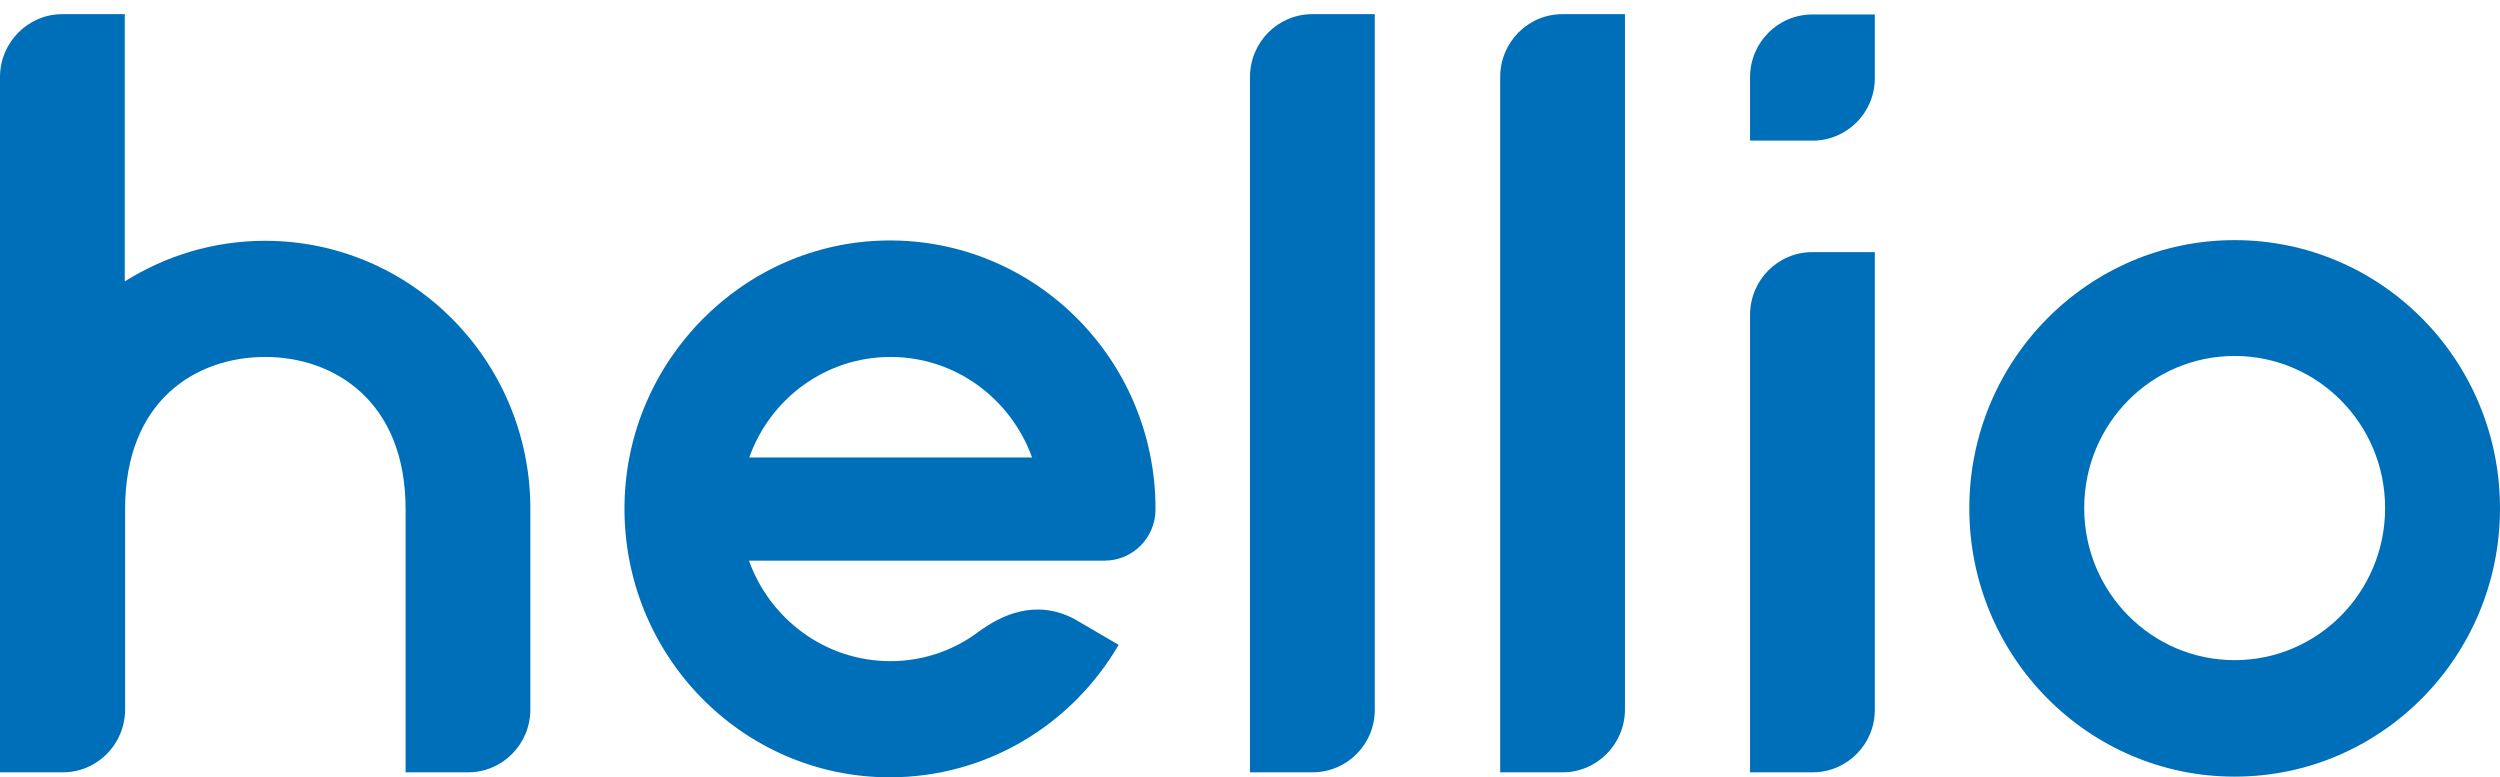
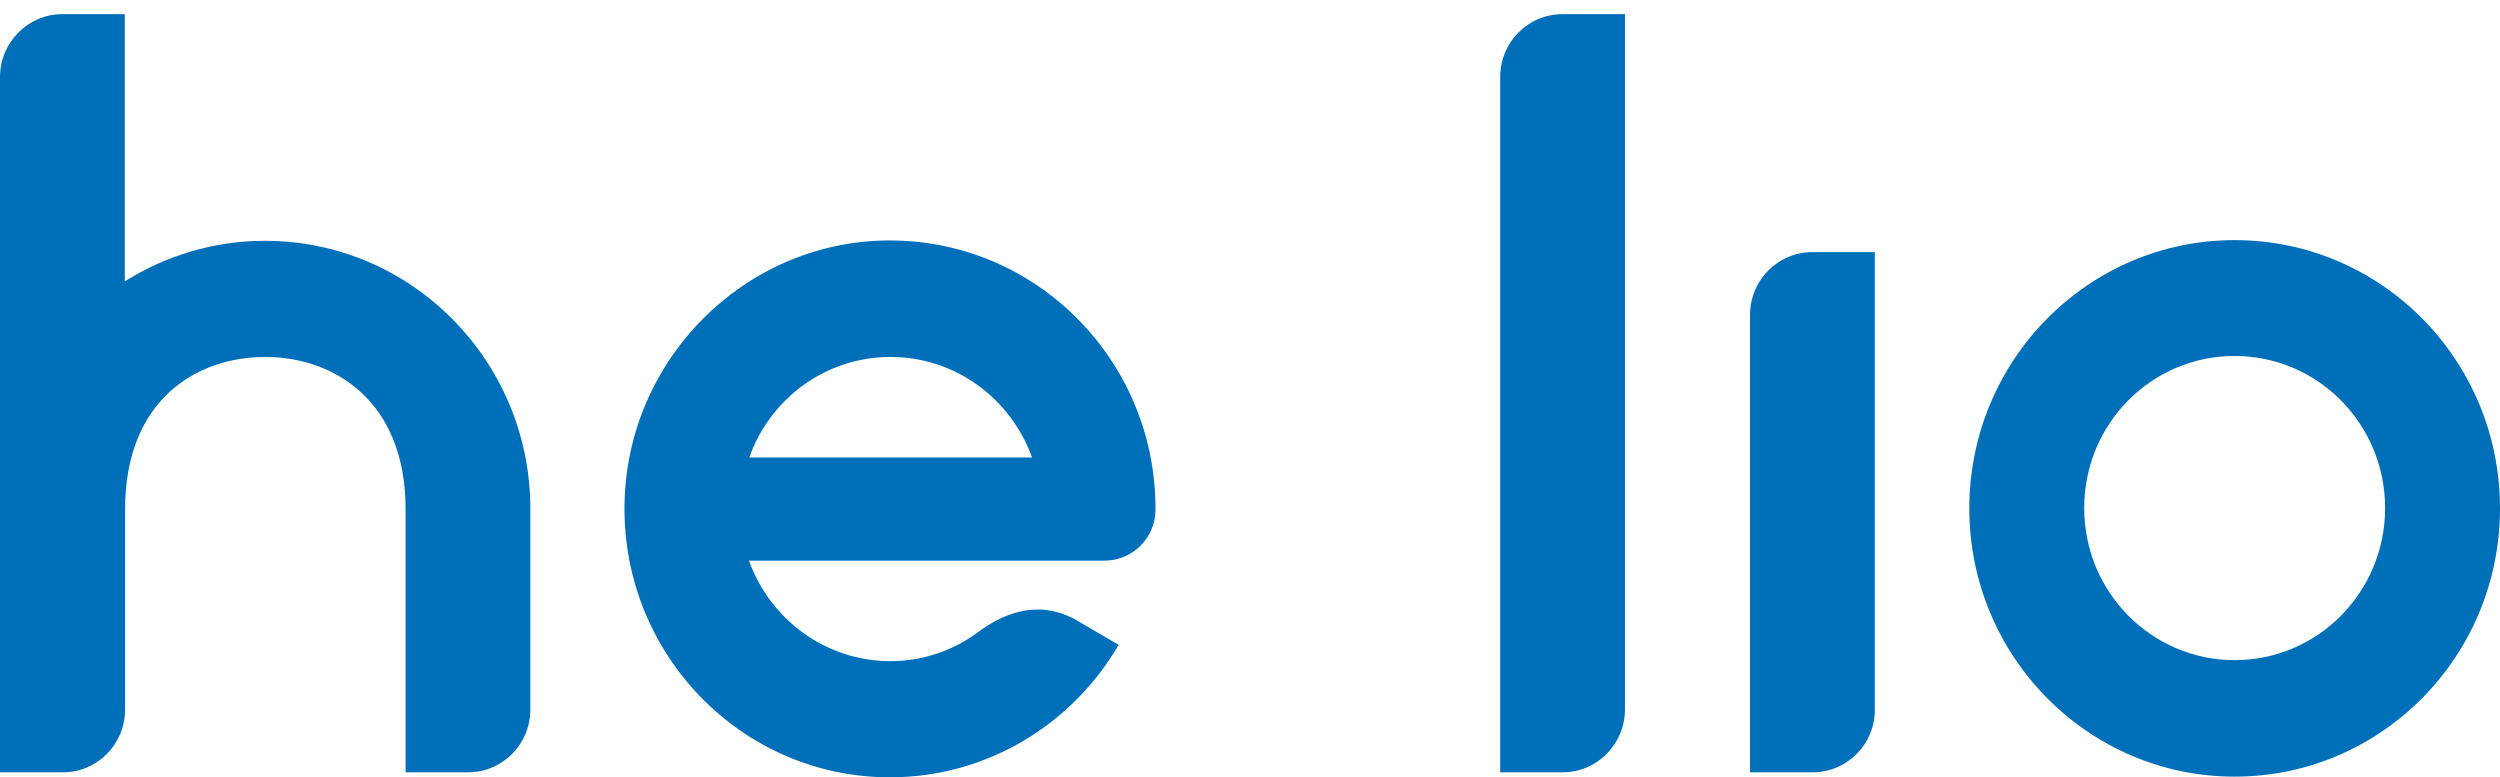
<svg xmlns="http://www.w3.org/2000/svg" width="119" height="37" viewBox="0 0 119 37" fill="none">
  <path d="M5.955 33.768C5.955 35.431 4.623 36.762 2.993 36.762H0V3.668C0 2.02 1.332 0.674 2.962 0.674H5.939V13.395C7.882 12.175 10.17 11.462 12.615 11.462C19.556 11.462 25.182 17.118 25.245 24.104V33.768C25.245 35.431 23.913 36.762 22.283 36.762H19.306V24.231C19.306 19.066 15.874 16.991 12.63 16.991C9.324 16.991 5.955 19.066 5.955 24.231V33.768Z" fill="#006fba" />
  <path d="M42.388 31.471C39.285 31.471 36.653 29.475 35.65 26.687H52.574C53.905 26.687 55.002 25.61 55.002 24.247C55.002 24.231 55.002 24.231 55.002 24.215C55.002 17.102 49.251 11.351 42.184 11.447C35.383 11.541 29.82 17.15 29.726 24.041C29.632 31.17 35.321 37 42.356 37C46.995 37 51.053 34.465 53.247 30.695L51.132 29.459C49.251 28.477 47.606 29.317 46.572 30.077C45.412 30.948 43.955 31.471 42.388 31.471ZM42.388 16.991C45.49 16.991 48.123 18.987 49.126 21.776H35.665C36.653 18.987 39.285 16.991 42.388 16.991Z" fill="#006fba" />
-   <path d="M62.477 36.762H59.5V3.668C59.5 2.004 60.832 0.674 62.462 0.674H65.439V33.768C65.455 35.416 64.123 36.762 62.477 36.762Z" fill="#006fba" />
  <path d="M74.386 36.762H71.409V3.668C71.409 2.004 72.741 0.674 74.37 0.674H77.348V33.768C77.348 35.416 76.016 36.762 74.386 36.762Z" fill="#006fba" />
  <path d="M86.28 36.762H83.302V14.995C83.302 13.331 84.634 12.001 86.264 12.001H89.241V33.768C89.257 35.415 87.925 36.762 86.28 36.762Z" fill="#006fba" />
-   <path d="M86.28 6.694H83.302V3.684C83.302 2.02 84.634 0.689 86.264 0.689H89.241V3.699C89.257 5.347 87.925 6.694 86.28 6.694Z" fill="#006fba" />
  <path d="M106.369 11.43C99.396 11.43 93.739 17.149 93.739 24.199C93.739 31.249 99.396 36.968 106.369 36.968C113.343 36.968 119 31.249 119 24.199C119 17.134 113.343 11.43 106.369 11.43ZM106.369 31.423C102.421 31.423 99.208 28.192 99.208 24.183C99.208 20.175 102.405 16.944 106.369 16.944C110.318 16.944 113.531 20.175 113.531 24.183C113.531 28.192 110.318 31.423 106.369 31.423Z" fill="#006fba" />
</svg>